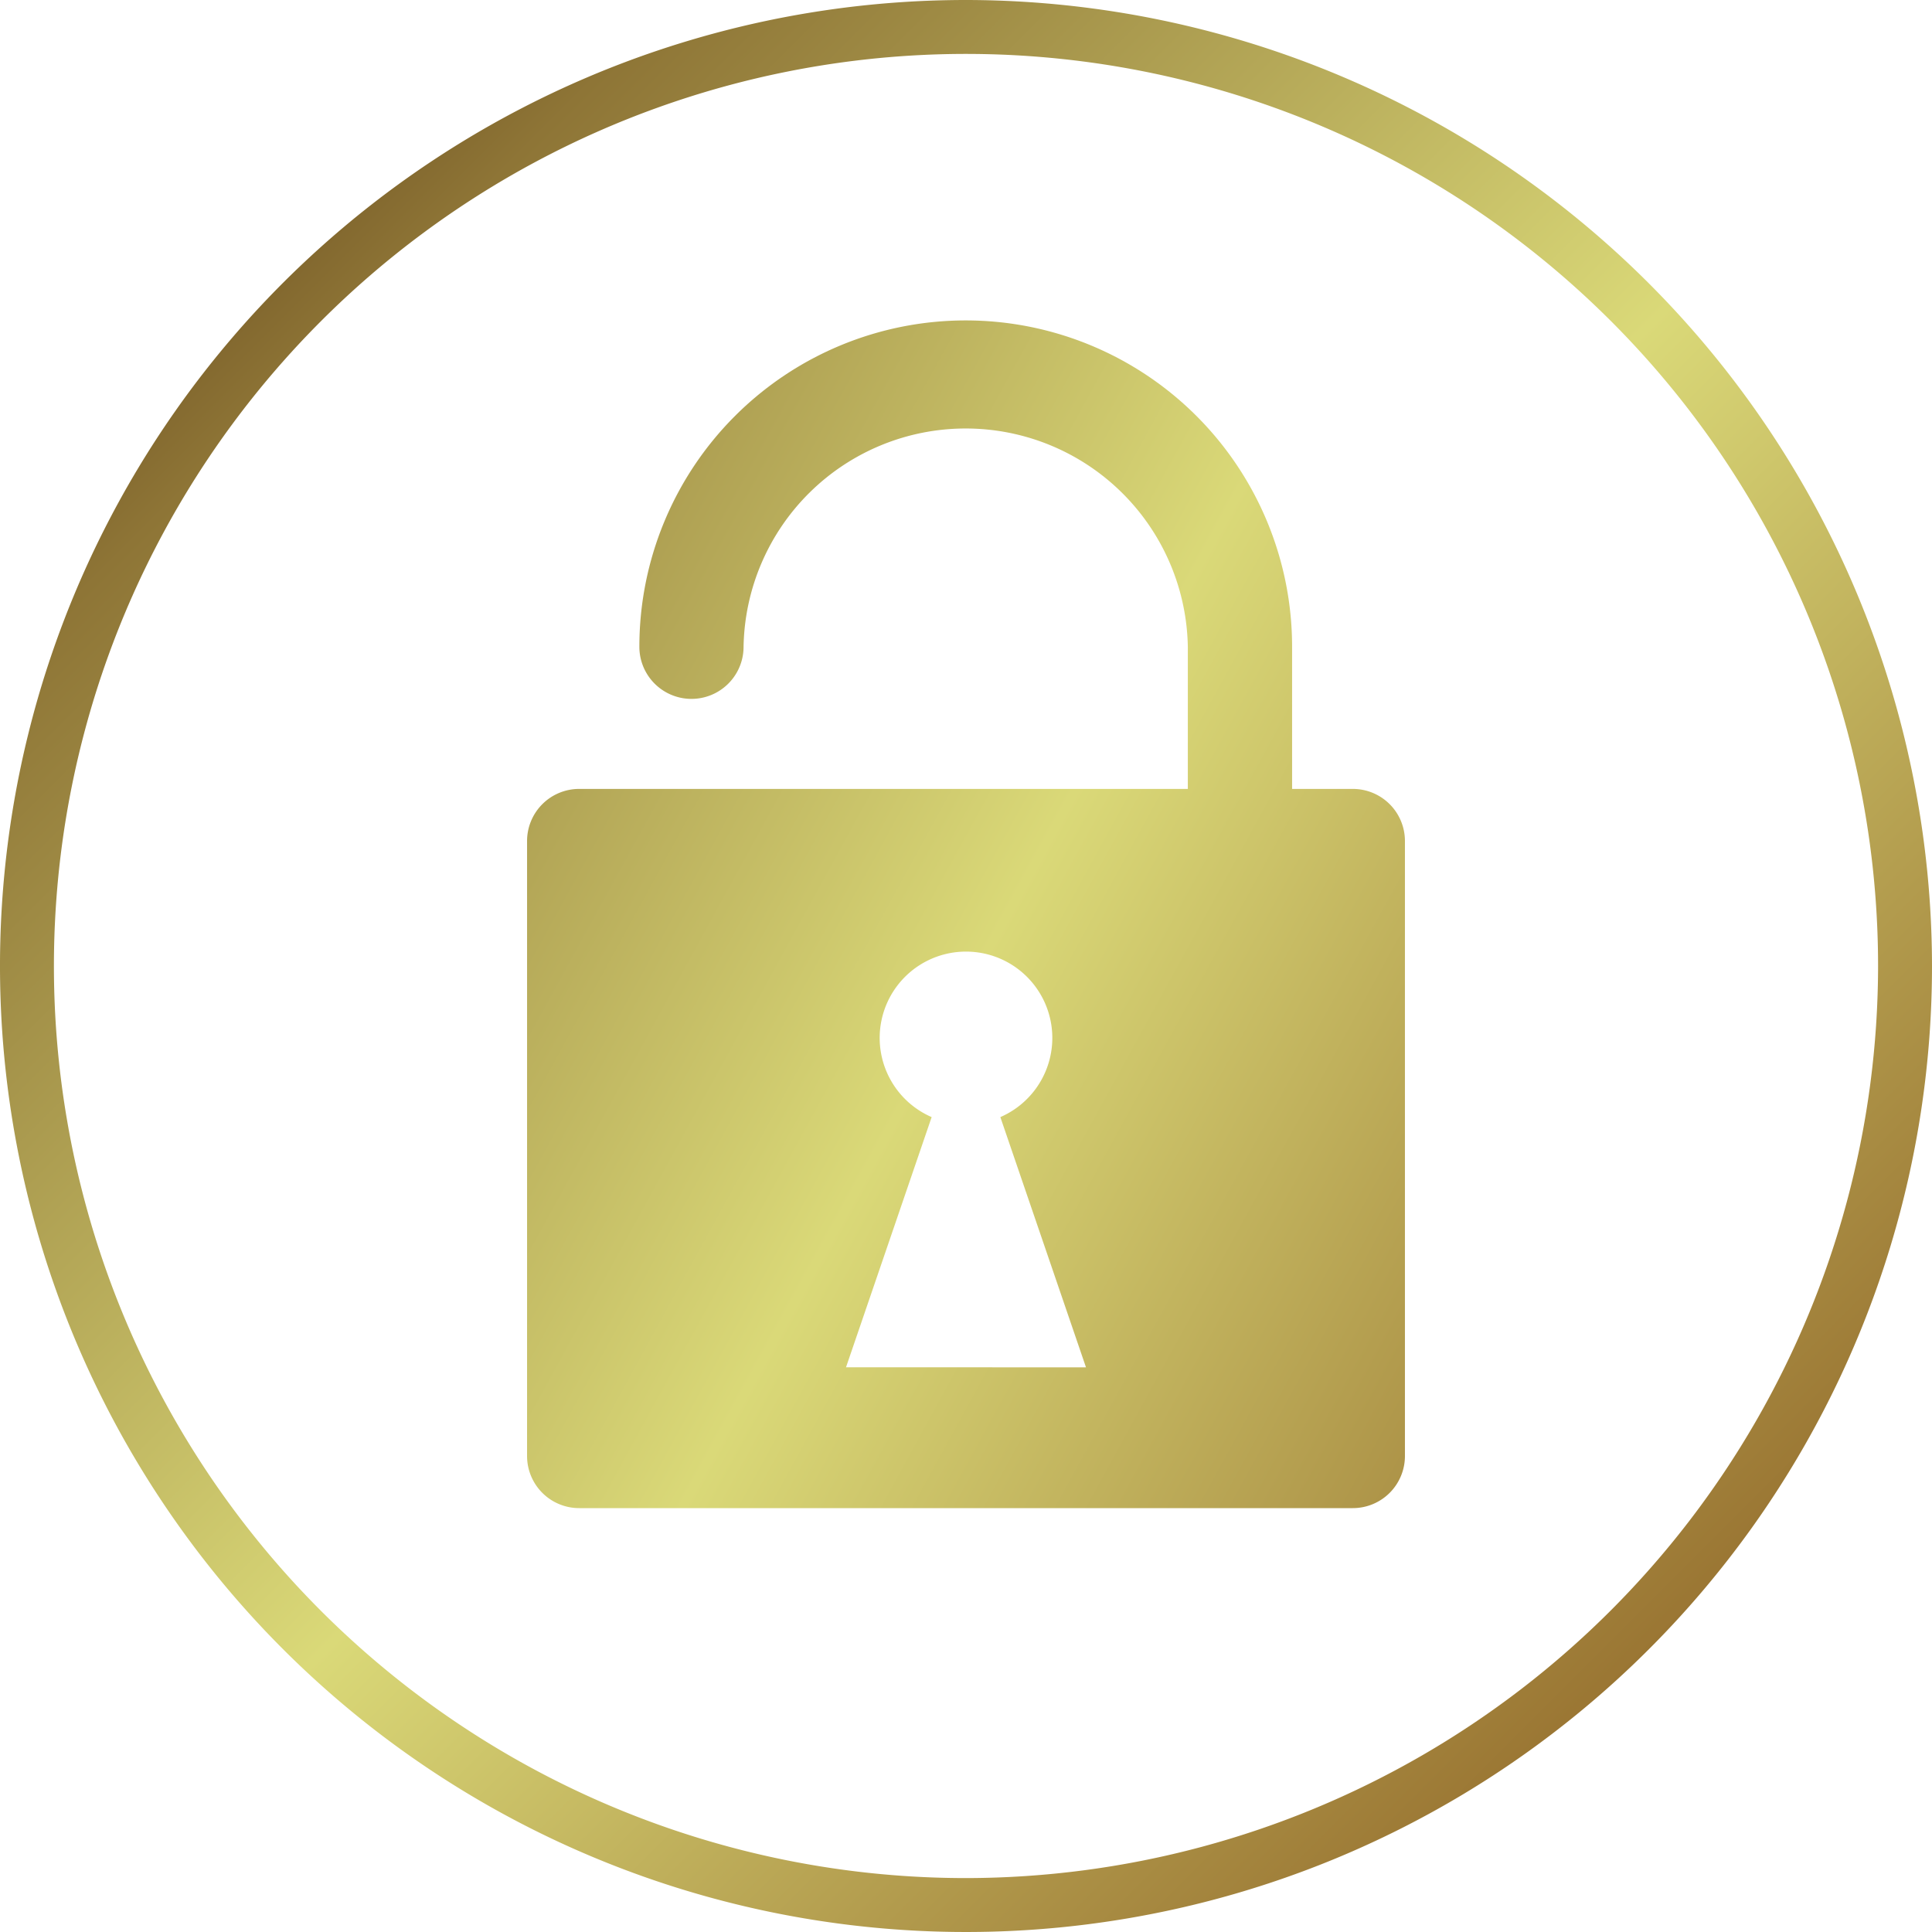
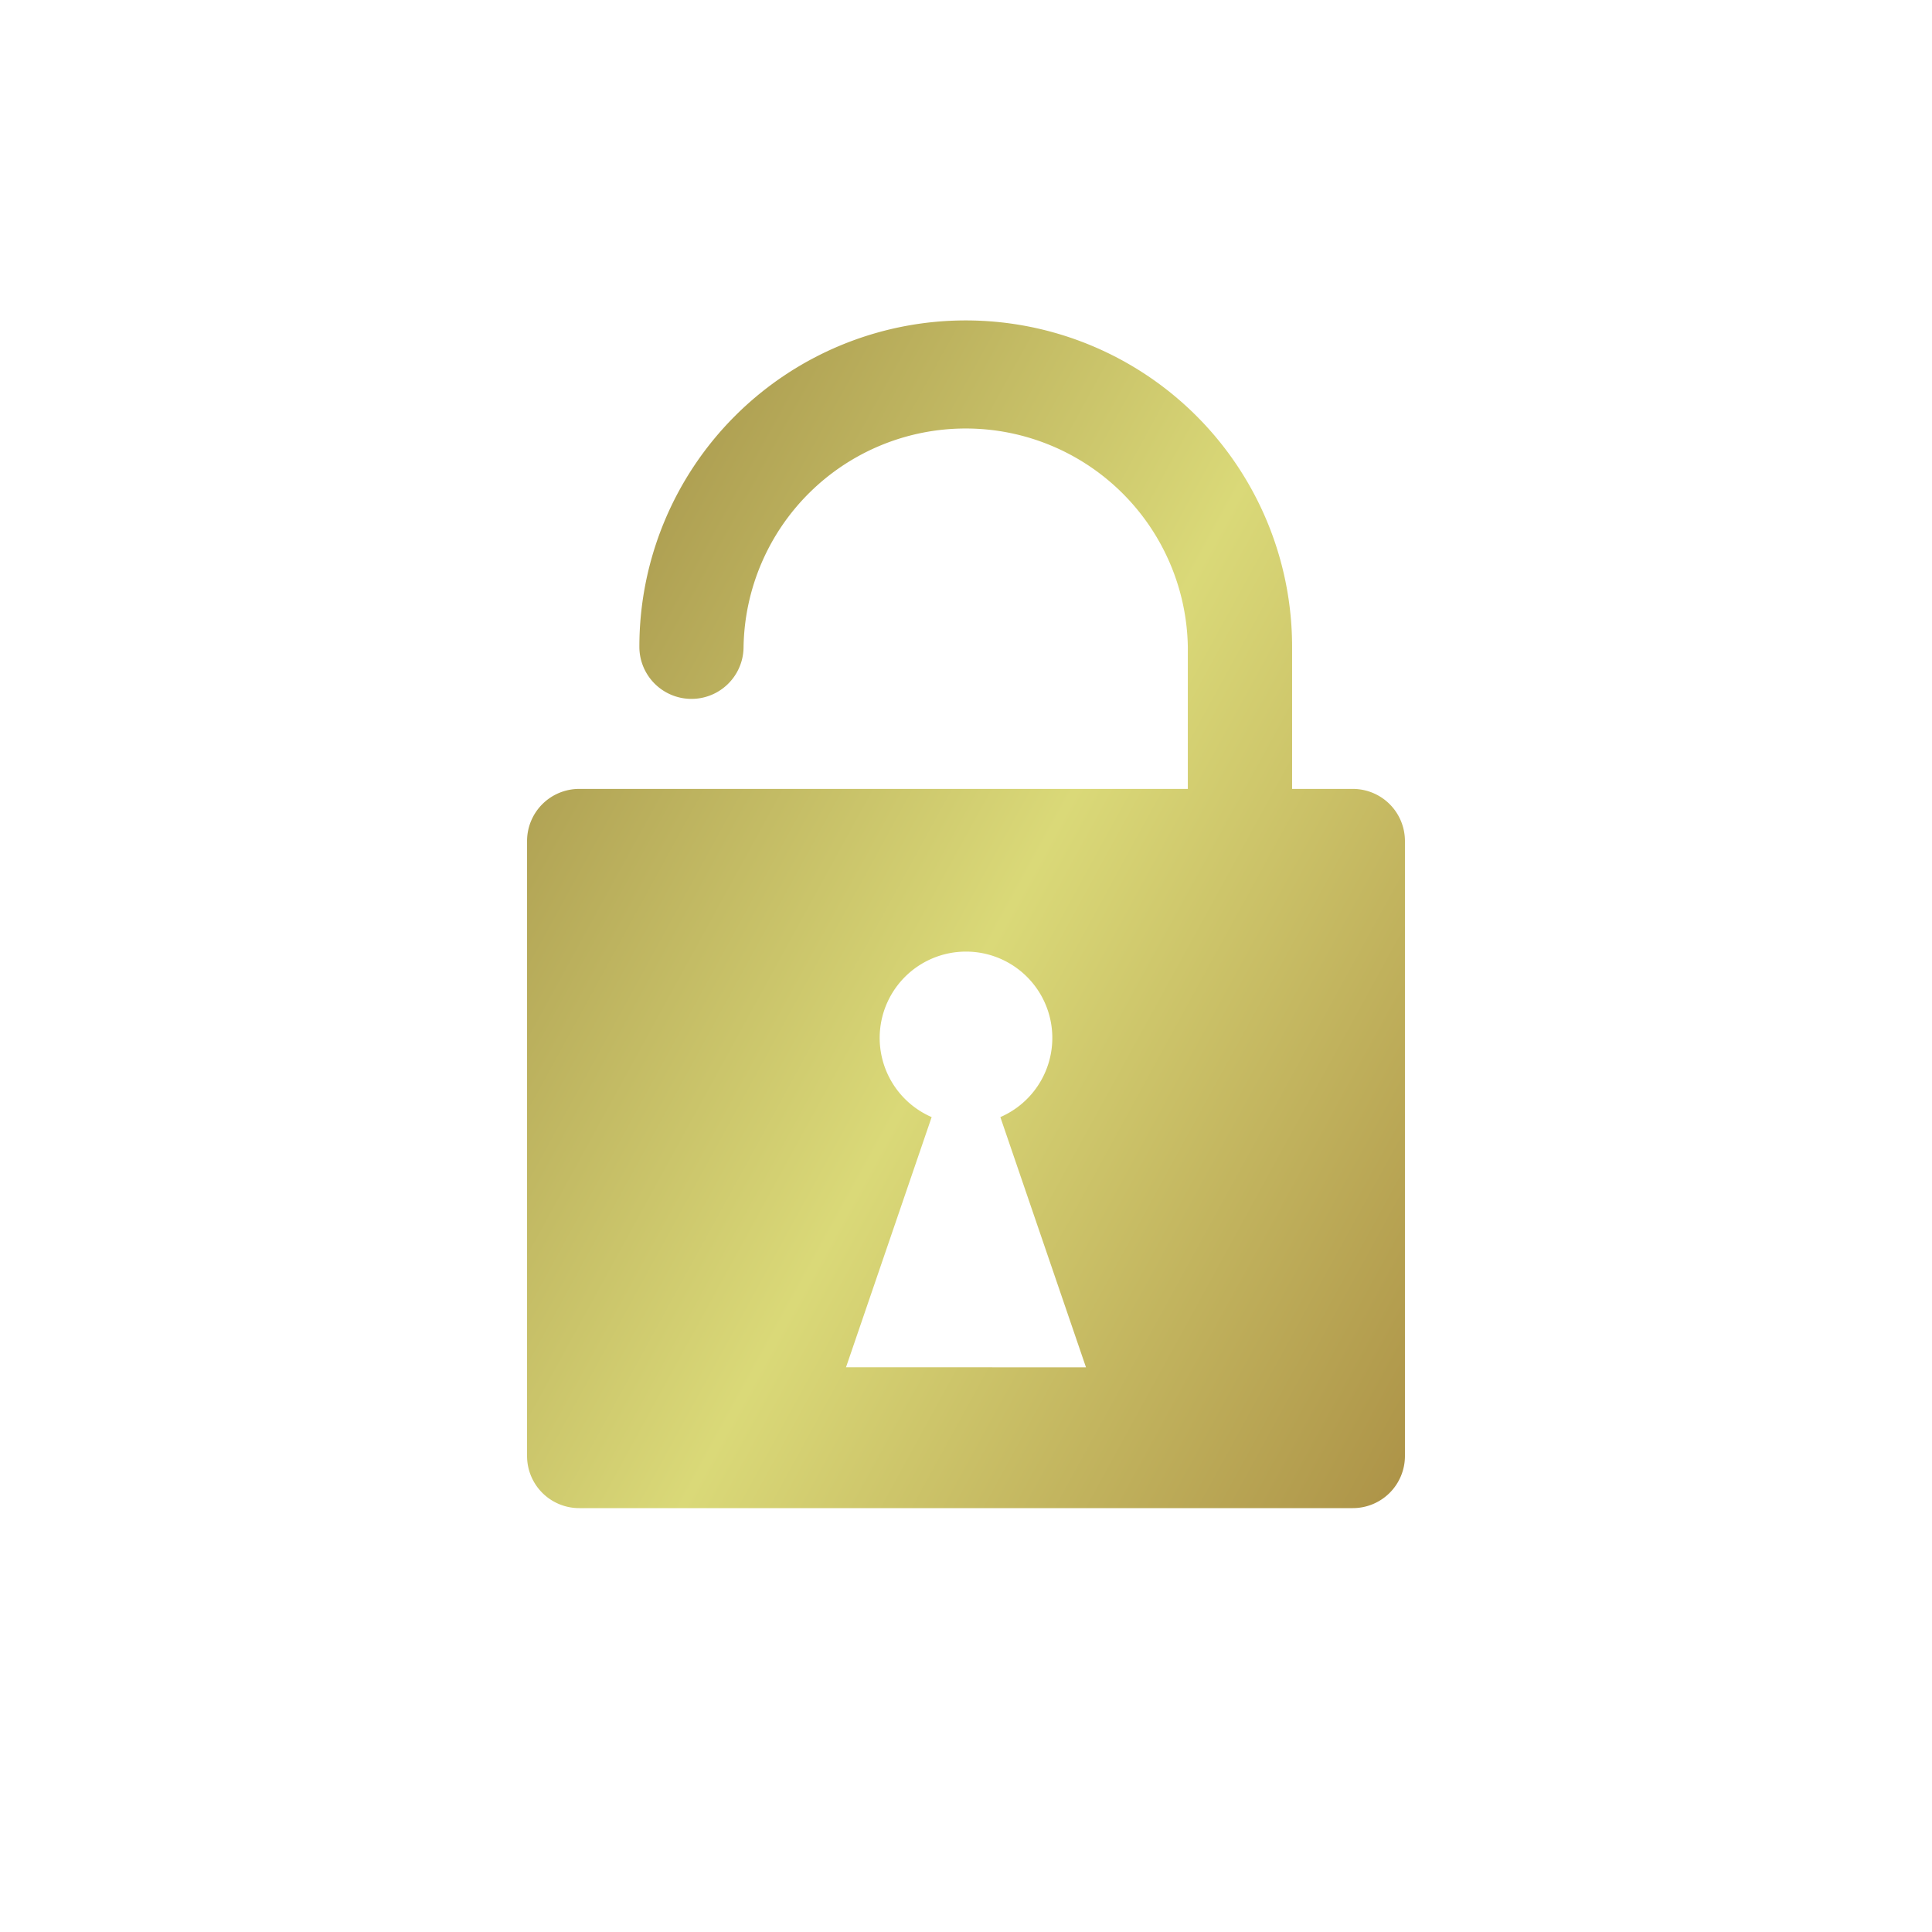
<svg xmlns="http://www.w3.org/2000/svg" xmlns:xlink="http://www.w3.org/1999/xlink" width="28.628" height="28.628" viewBox="0 0 28.628 28.628">
  <defs>
    <linearGradient id="linear-gradient" x1="0.07" y1="0.07" x2="0.921" y2="0.921" gradientUnits="objectBoundingBox">
      <stop offset="0" stop-color="#64451b" />
      <stop offset="0.126" stop-color="#8e7536" />
      <stop offset="0.518" stop-color="#dad978" />
      <stop offset="0.994" stop-color="#8e6326" />
    </linearGradient>
    <linearGradient id="linear-gradient-2" x1="-0.495" y1="-0.121" x2="1.379" y2="1.265" xlink:href="#linear-gradient" />
  </defs>
  <g id="Group_67" data-name="Group 67" transform="translate(-451.718 -467.677)">
-     <path id="Path_196" data-name="Path 196" d="M466.032,467.677a14.314,14.314,0,1,0,14.314,14.313A14.33,14.33,0,0,0,466.032,467.677Zm0,27.829a13.515,13.515,0,1,1,13.515-13.516A13.531,13.531,0,0,1,466.032,495.506Z" fill="url(#linear-gradient)" />
    <path id="Path_197" data-name="Path 197" d="M471.764,479.367h-.9v-2.106a4.836,4.836,0,0,0-9.672,0,.772.772,0,1,0,1.544,0,3.292,3.292,0,0,1,6.583,0v2.106H460.3a.772.772,0,0,0-.772.772v9.113a.772.772,0,0,0,.772.772h11.464a.772.772,0,0,0,.772-.772v-9.113A.772.772,0,0,0,471.764,479.367Zm-7.51,8.57,1.269-3.707a1.279,1.279,0,1,1,1.018,0l1.269,3.708Z" fill="url(#linear-gradient-2)" />
  </g>
</svg>